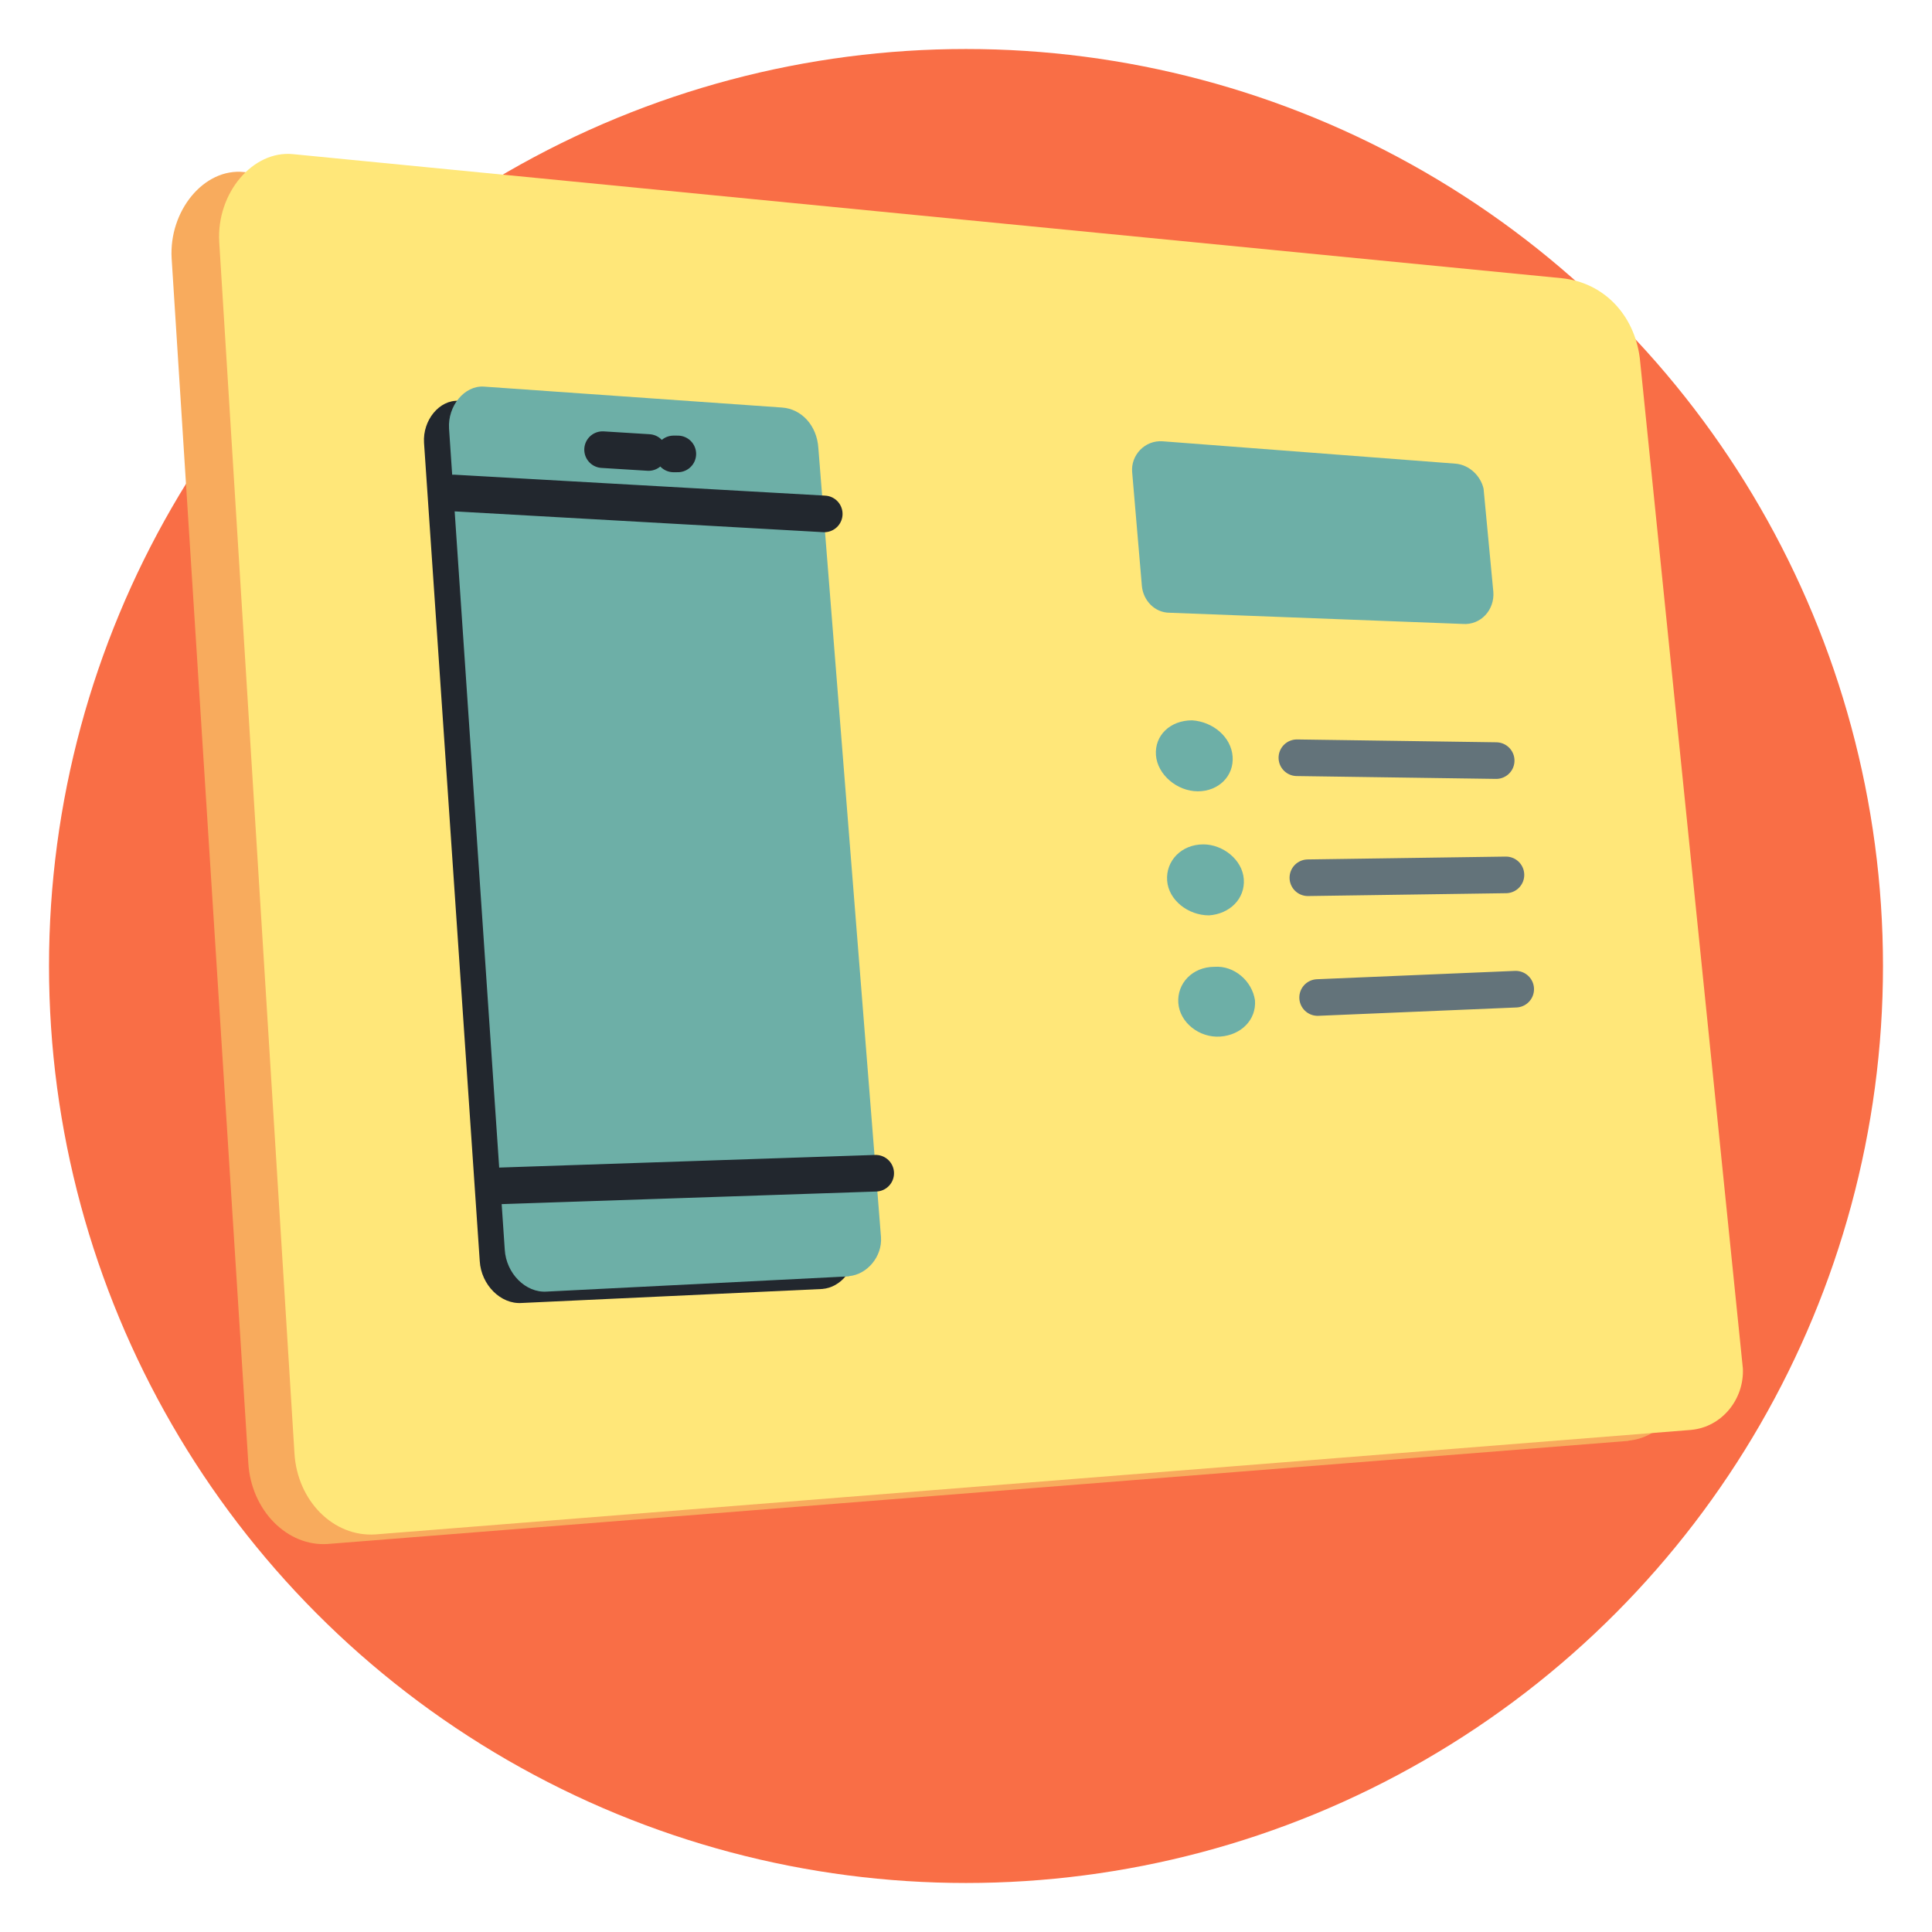
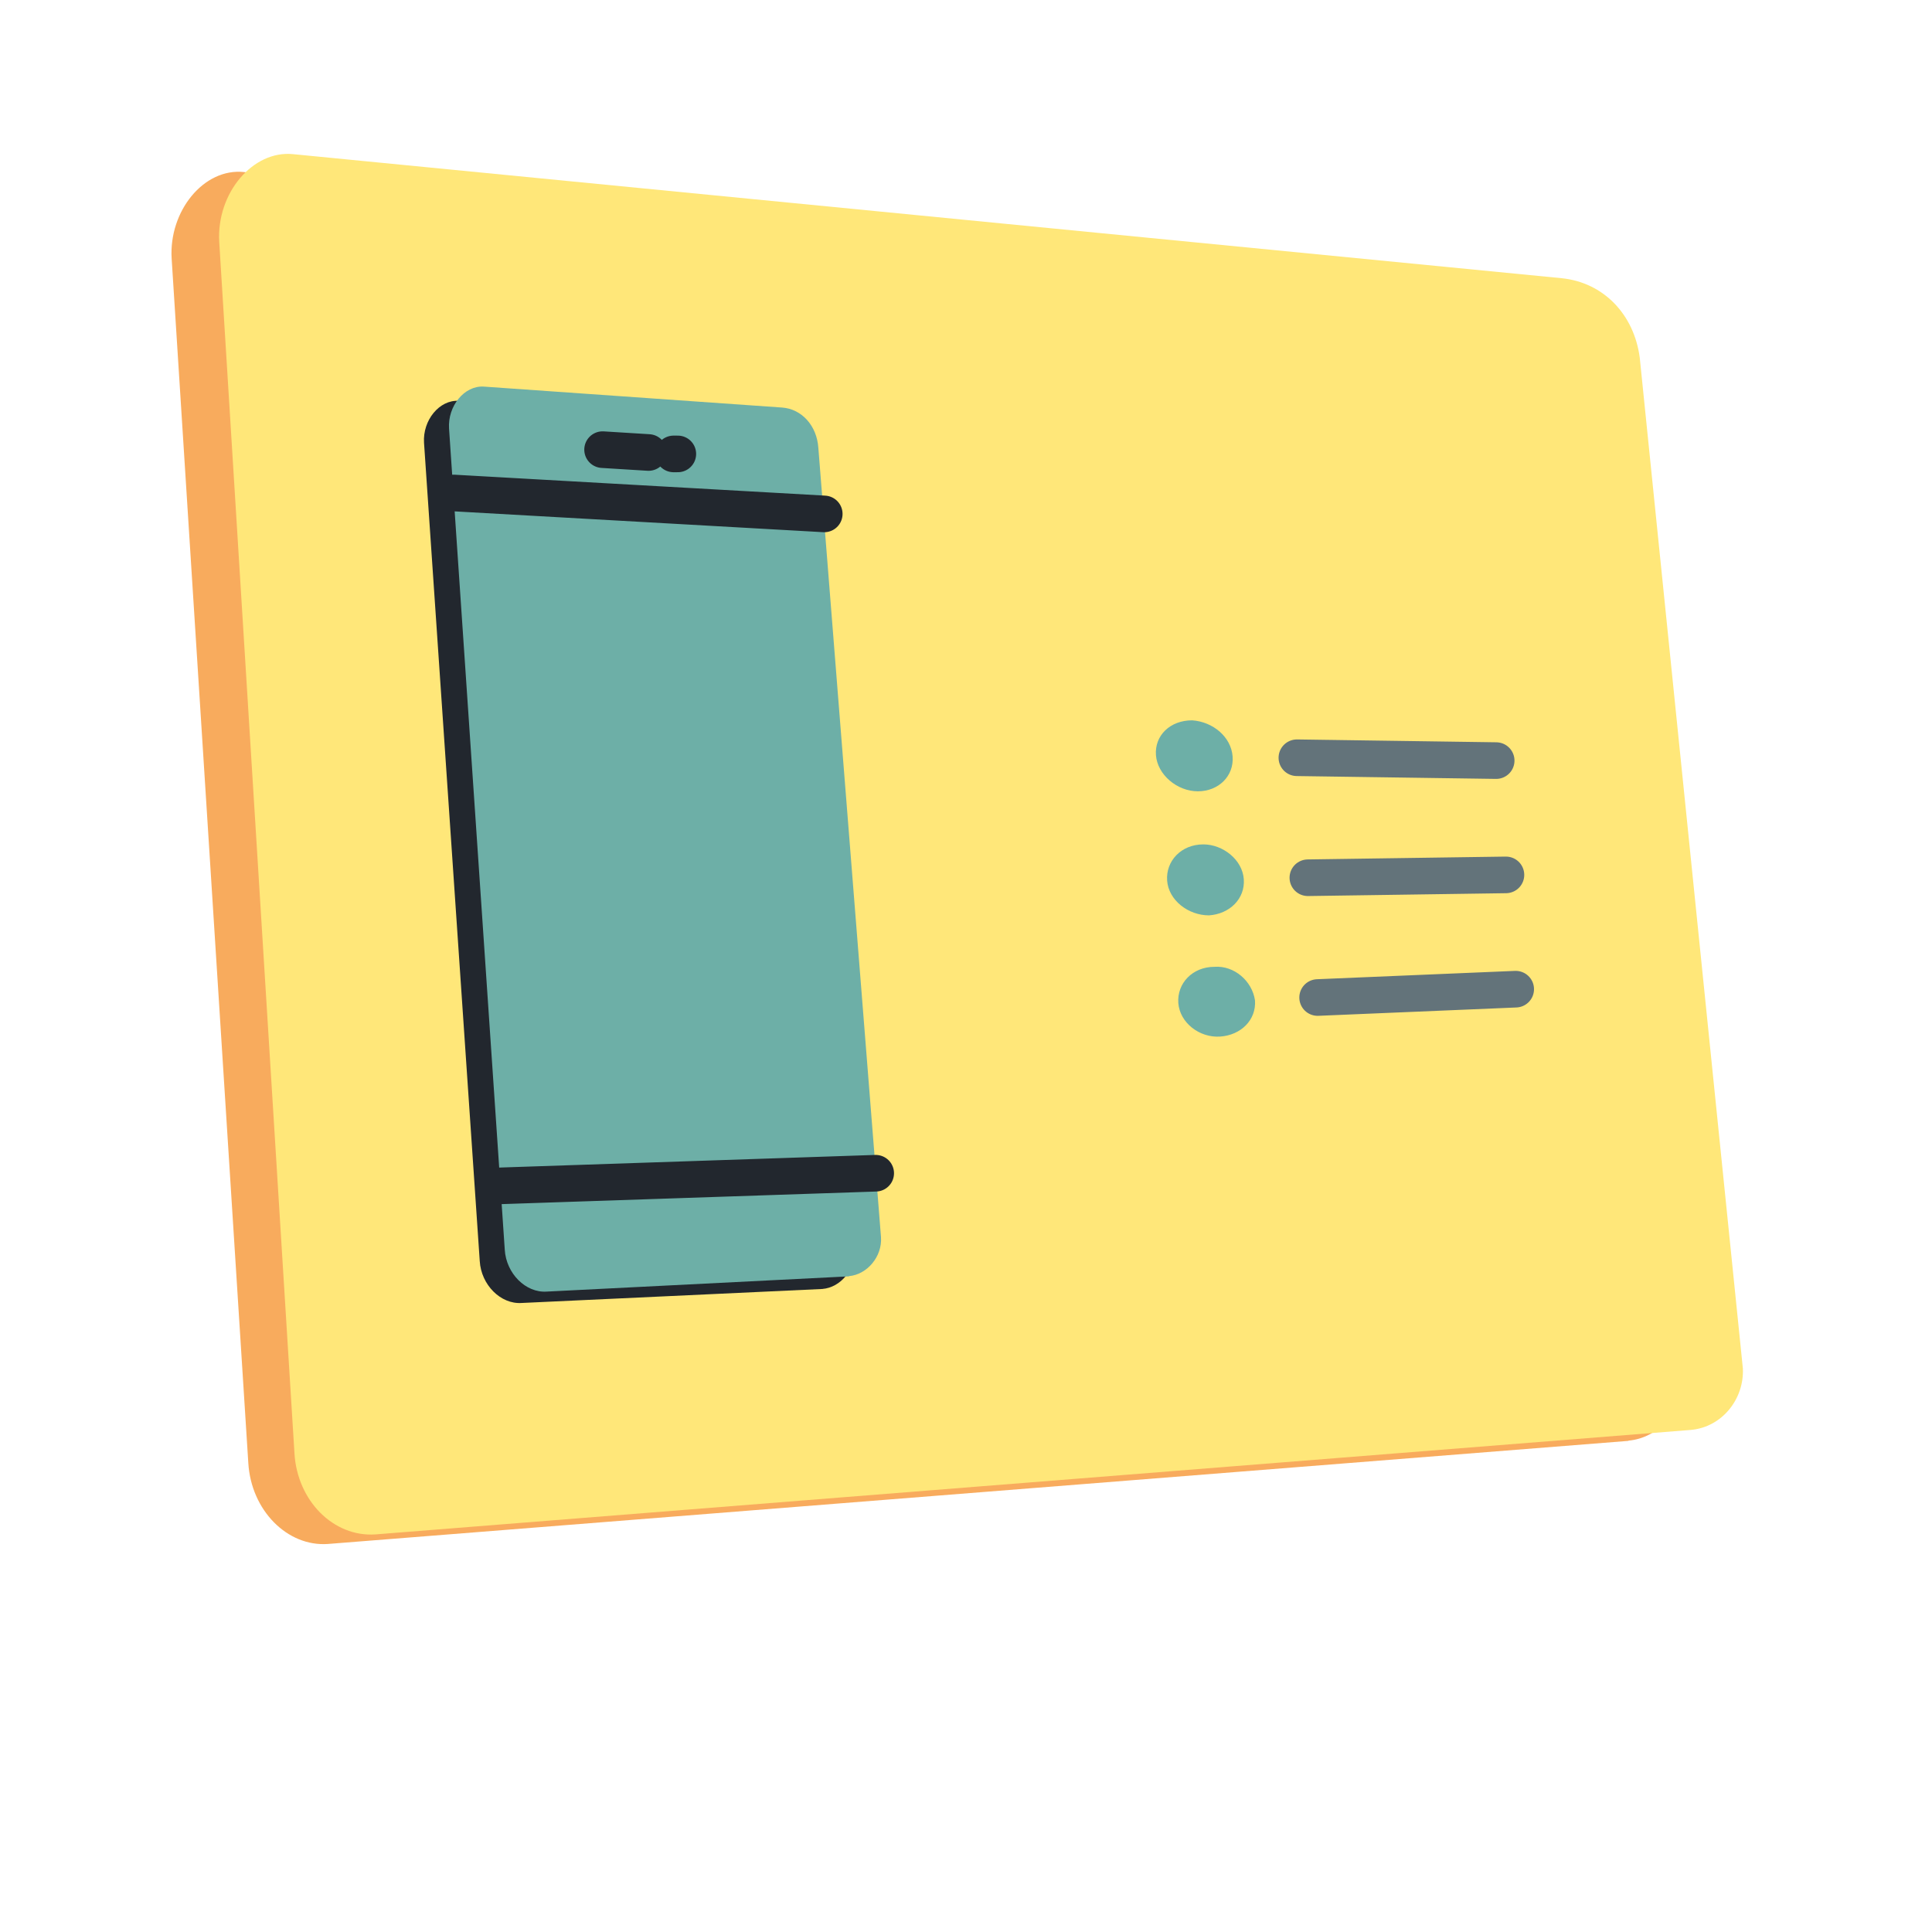
<svg xmlns="http://www.w3.org/2000/svg" id="Content" version="1.1" viewBox="0 0 95 95">
  <defs>
    <style>
      .st0 {
        fill: #f8ab5d;
      }

      .st1 {
        fill: #22272e;
      }

      .st2 {
        stroke: #22272e;
      }

      .st2, .st3 {
        fill: none;
        stroke-linecap: round;
        stroke-linejoin: round;
        stroke-width: 1.8px;
      }

      .st3 {
        stroke: #63737a;
      }

      .st4 {
        fill: #ffe779;
      }

      .st5 {
        fill: #f96e46;
      }

      .st6 {
        fill: #6dafa7;
      }
    </style>
  </defs>
  <g id="Camada_4">
    <g>
-       <circle class="st5" cx="47.5" cy="47.5" r="45.09" />
      <g>
        <path class="st0" d="M80.08,70.85l-63.96,5.07c-1.99.14-3.77-1.65-3.91-3.98l-3.77-59.23c-.14-2.33,1.58-4.46,3.56-4.25l61.63,6.17c1.99.21,3.56,1.78,3.77,3.91l5,49.42c.27,1.44-.82,2.74-2.33,2.88Z" />
        <path class="st4" d="M83.17,70.31l-64.71,5.14c-2.06.14-3.84-1.65-3.98-3.98l-3.7-59.57c-.14-2.4,1.65-4.52,3.63-4.32l62.38,6.1c2.06.21,3.56,1.78,3.84,3.91l5.07,49.7c.07,1.51-1.03,2.88-2.54,3.02Z" />
        <path class="st1" d="M40.46,63.38l-14.81.69c-1.03.07-1.99-.89-2.06-2.06l-2.74-40.24c-.07-1.1.75-2.12,1.71-2.06l14.6,1.03c.96.07,1.71.89,1.78,1.99l3.08,38.66c.07,1.03-.69,1.92-1.58,1.99Z" />
        <path class="st6" d="M41.76,62.76l-14.88.75c-1.03.07-1.99-.89-2.06-2.06l-2.74-40.38c-.07-1.1.75-2.12,1.71-2.06l14.67,1.03c.96.07,1.71.89,1.78,1.99l3.08,38.8c.07.96-.69,1.85-1.58,1.92Z" />
        <g>
          <line class="st2" x1="29.63" y1="22.11" x2="31.89" y2="22.25" />
          <line class="st2" x1="33.12" y1="22.32" x2="33.33" y2="22.32" />
        </g>
        <line class="st2" x1="22.29" y1="24.24" x2="40.53" y2="25.27" />
        <line class="st2" x1="24.62" y1="58.31" x2="43.06" y2="57.69" />
-         <path class="st6" d="M71.58,22.8l-14.4-1.1c-.89-.07-1.58.69-1.51,1.51l.48,5.62c.07.69.62,1.3,1.37,1.3l14.4.55c.89.07,1.58-.69,1.51-1.58l-.48-5.07c-.14-.62-.69-1.17-1.37-1.23Z" />
        <g>
          <g>
            <path class="st6" d="M60.61,37.2c.07.96-.69,1.71-1.71,1.71s-1.99-.82-2.06-1.78c-.07-.96.69-1.71,1.78-1.71,1.03.07,1.92.82,1.99,1.78Z" />
            <line class="st3" x1="63.77" y1="37.26" x2="73.57" y2="37.4" />
          </g>
          <g>
            <path class="st6" d="M61.16,43.23c.07.96-.69,1.71-1.71,1.78-1.03,0-1.99-.75-2.06-1.71s.69-1.78,1.78-1.78c.96,0,1.92.75,1.99,1.71Z" />
            <line class="st3" x1="64.31" y1="43.16" x2="74.05" y2="43.02" />
          </g>
          <g>
            <path class="st6" d="M61.71,49.19c.07.96-.69,1.71-1.71,1.78-1.03.07-1.99-.69-2.06-1.65-.07-.96.69-1.78,1.78-1.78.96-.07,1.85.69,1.99,1.65Z" />
            <line class="st3" x1="64.79" y1="49.05" x2="74.53" y2="48.64" />
          </g>
        </g>
      </g>
    </g>
  </g>
</svg>